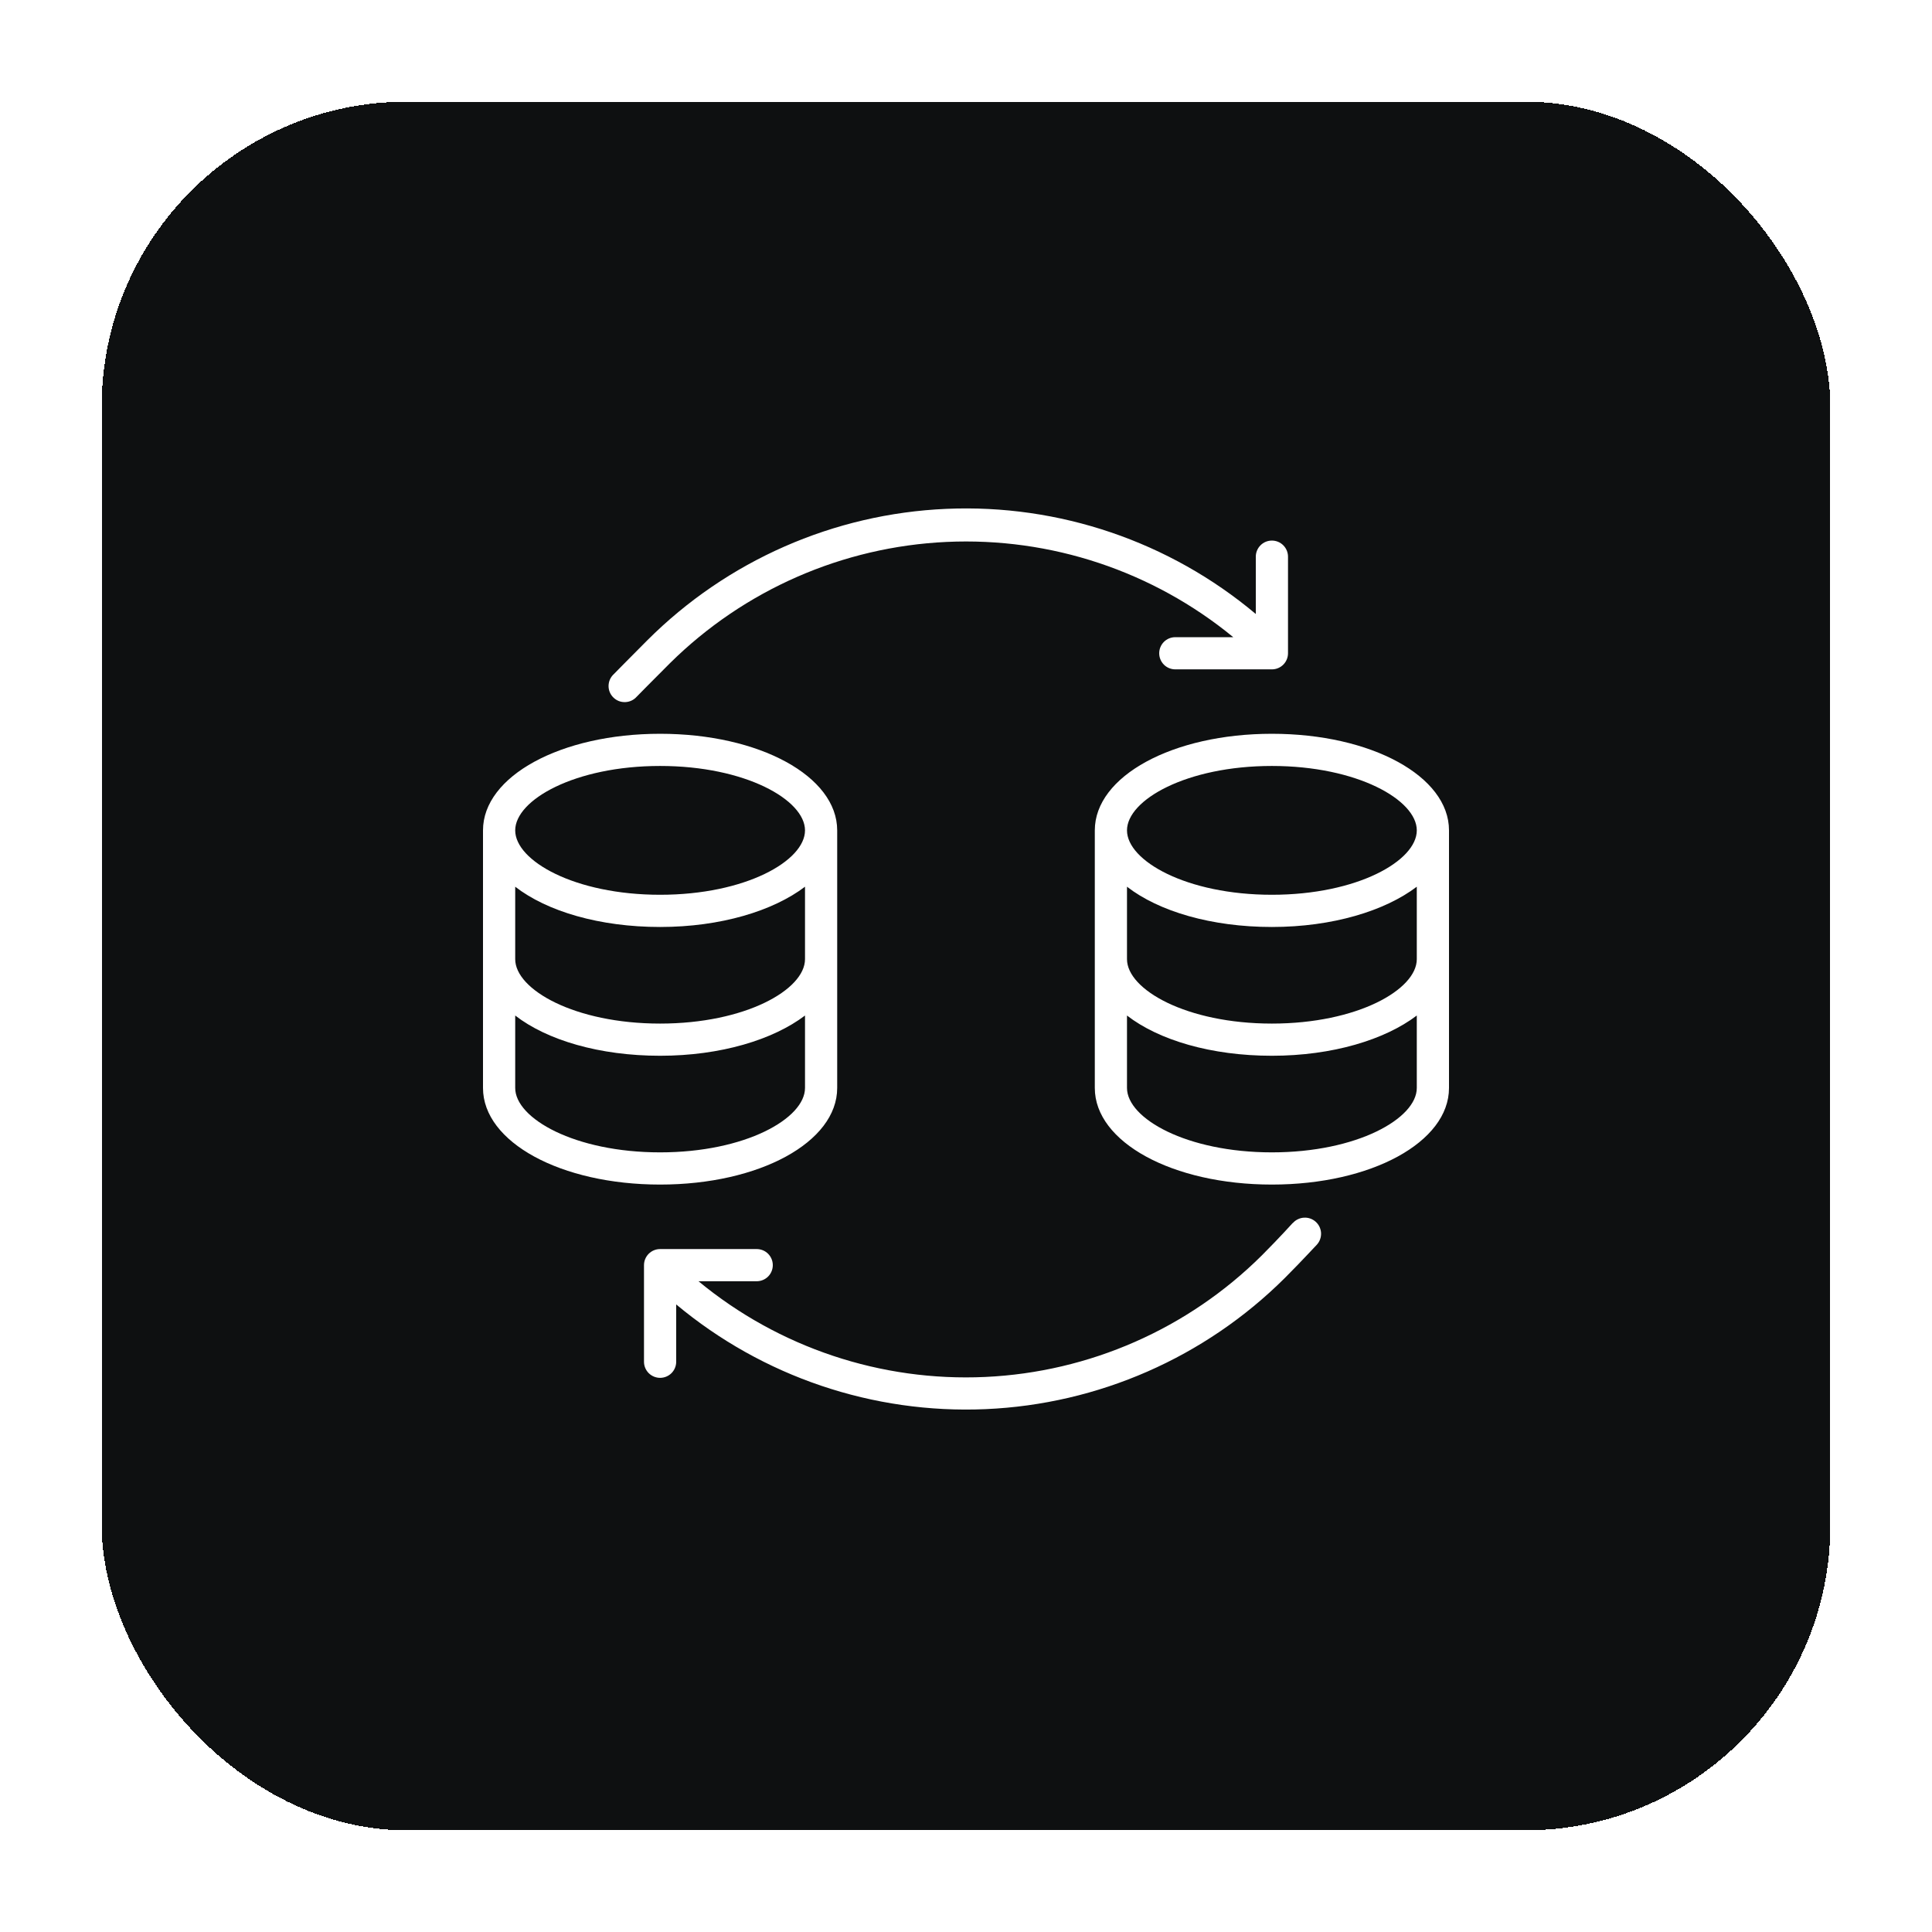
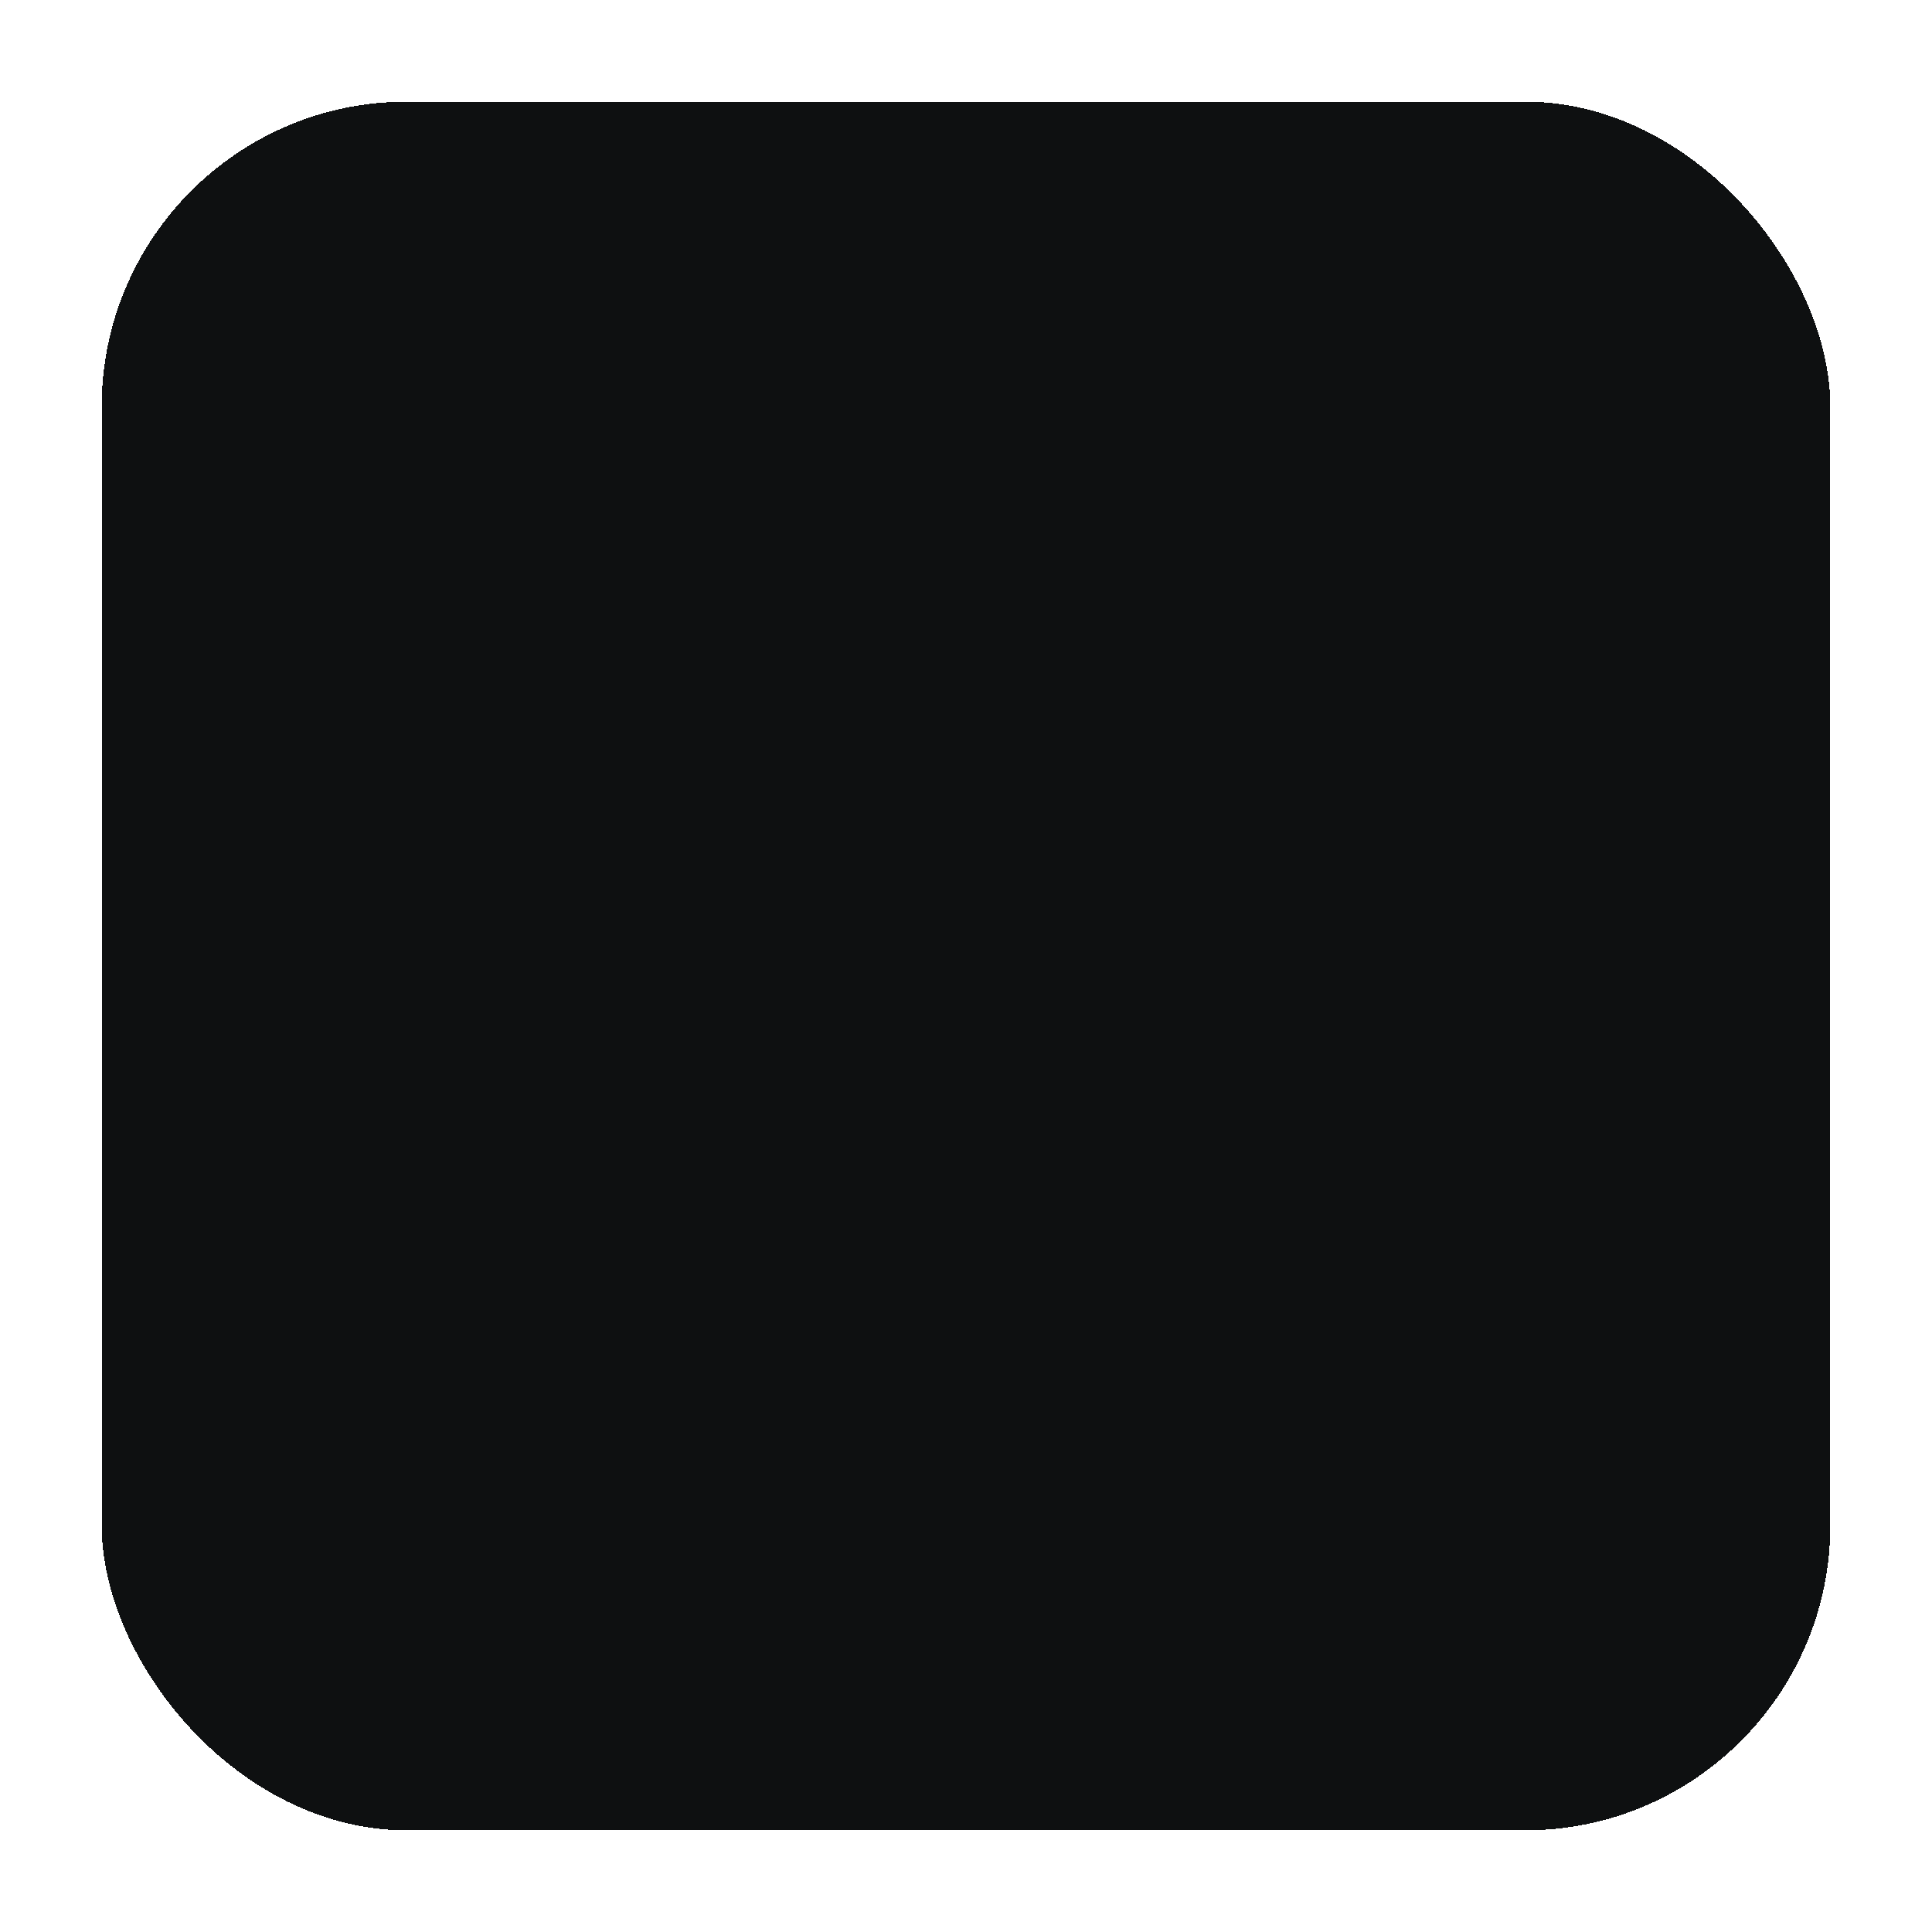
<svg xmlns="http://www.w3.org/2000/svg" width="76" height="76" viewBox="0 0 76 76" fill="none">
  <g filter="url(#filter0_d_12_54454)">
    <rect width="68" height="68" rx="12" fill="#0E1011" shape-rendering="crispEdges" />
-     <path d="M46.85 44.112C46.85 44.112 46.347 44.672 45.644 45.378C42.736 48.271 38.855 49.977 34.758 50.166C30.66 50.355 26.639 49.013 23.477 46.401H25.767C25.935 46.401 26.096 46.334 26.215 46.216C26.333 46.097 26.4 45.936 26.4 45.768C26.4 45.6 26.333 45.439 26.215 45.32C26.096 45.201 25.935 45.135 25.767 45.135H21.967C21.799 45.135 21.638 45.201 21.519 45.32C21.4 45.439 21.333 45.6 21.333 45.768V49.568C21.333 49.736 21.4 49.897 21.519 50.016C21.638 50.134 21.799 50.201 21.967 50.201C22.135 50.201 22.296 50.134 22.415 50.016C22.533 49.897 22.6 49.736 22.6 49.568V47.313C26.002 50.155 30.343 51.624 34.771 51.432C39.2 51.24 43.397 49.401 46.54 46.275C47.268 45.546 47.775 44.983 47.807 44.957C47.862 44.895 47.905 44.822 47.932 44.743C47.96 44.664 47.971 44.581 47.967 44.497C47.962 44.414 47.94 44.333 47.904 44.257C47.868 44.182 47.817 44.115 47.754 44.059C47.692 44.004 47.619 43.961 47.541 43.934C47.462 43.906 47.378 43.895 47.295 43.9C47.211 43.904 47.13 43.926 47.055 43.962C46.979 43.998 46.912 44.049 46.857 44.112H46.85ZM21.045 23.408C21.045 23.408 21.713 22.727 22.356 22.087C25.269 19.206 29.146 17.507 33.238 17.318C37.331 17.129 41.348 18.464 44.513 21.065H42.233C42.065 21.065 41.904 21.131 41.785 21.25C41.667 21.369 41.6 21.53 41.6 21.698C41.6 21.866 41.667 22.027 41.785 22.146C41.904 22.265 42.065 22.331 42.233 22.331H46.033C46.201 22.331 46.362 22.265 46.481 22.146C46.6 22.027 46.667 21.866 46.667 21.698V17.898C46.667 17.73 46.6 17.569 46.481 17.45C46.362 17.331 46.201 17.265 46.033 17.265C45.865 17.265 45.704 17.331 45.586 17.45C45.467 17.569 45.4 17.73 45.4 17.898V20.153C42.003 17.3 37.66 15.824 33.228 16.017C28.796 16.209 24.597 18.055 21.46 21.191C20.827 21.825 20.143 22.521 20.143 22.521C20.08 22.579 20.029 22.65 19.994 22.728C19.959 22.806 19.941 22.891 19.939 22.977C19.938 23.062 19.954 23.148 19.986 23.227C20.019 23.306 20.067 23.378 20.129 23.438C20.19 23.498 20.262 23.545 20.342 23.577C20.422 23.608 20.508 23.622 20.593 23.619C20.679 23.617 20.763 23.596 20.841 23.56C20.919 23.524 20.988 23.472 21.045 23.408ZM46.033 24.865C42.126 24.865 39.067 26.534 39.067 28.665V38.798C39.067 40.929 42.126 42.598 46.033 42.598C49.941 42.598 53 40.929 53 38.798V28.665C53 26.534 49.941 24.865 46.033 24.865ZM46.033 26.131C49.393 26.131 51.733 27.468 51.733 28.665C51.733 29.862 49.393 31.198 46.033 31.198C42.673 31.198 40.333 29.862 40.333 28.665C40.333 27.468 42.673 26.131 46.033 26.131ZM40.333 30.881C41.584 31.85 43.649 32.465 46.033 32.465C48.418 32.465 50.483 31.831 51.733 30.881V33.731C51.733 34.928 49.393 36.265 46.033 36.265C42.673 36.265 40.333 34.928 40.333 33.731V30.881ZM46.033 41.331C42.673 41.331 40.333 39.995 40.333 38.798V35.948C41.584 36.917 43.649 37.531 46.033 37.531C48.418 37.531 50.483 36.898 51.733 35.948V38.798C51.733 39.995 49.393 41.331 46.033 41.331ZM28.933 38.798V28.665C28.933 26.534 25.874 24.865 21.967 24.865C18.059 24.865 15 26.534 15 28.665V38.798C15 40.929 18.059 42.598 21.967 42.598C25.874 42.598 28.933 40.929 28.933 38.798ZM16.267 30.881C17.517 31.85 19.582 32.465 21.967 32.465C24.351 32.465 26.416 31.831 27.667 30.881V33.731C27.667 34.928 25.326 36.265 21.967 36.265C18.607 36.265 16.267 34.928 16.267 33.731V30.881ZM21.967 26.131C25.326 26.131 27.667 27.468 27.667 28.665C27.667 29.862 25.326 31.198 21.967 31.198C18.607 31.198 16.267 29.862 16.267 28.665C16.267 27.468 18.607 26.131 21.967 26.131ZM16.267 38.798V35.948C17.517 36.917 19.582 37.531 21.967 37.531C24.351 37.531 26.416 36.898 27.667 35.948V38.798C27.667 39.995 25.326 41.331 21.967 41.331C18.607 41.331 16.267 39.995 16.267 38.798Z" fill="white" />
  </g>
  <defs>
    <filter id="filter0_d_12_54454" x="0" y="0" width="76" height="76" filterUnits="userSpaceOnUse" color-interpolation-filters="sRGB">
      <feFlood flood-opacity="0" result="BackgroundImageFix" />
      <feColorMatrix in="SourceAlpha" type="matrix" values="0 0 0 0 0 0 0 0 0 0 0 0 0 0 0 0 0 0 127 0" result="hardAlpha" />
      <feOffset dx="4" dy="4" />
      <feGaussianBlur stdDeviation="2" />
      <feComposite in2="hardAlpha" operator="out" />
      <feColorMatrix type="matrix" values="0 0 0 0 0.133 0 0 0 0 0.133 0 0 0 0 0.133 0 0 0 0.12 0" />
      <feBlend mode="normal" in2="BackgroundImageFix" result="effect1_dropShadow_12_54454" />
      <feBlend mode="normal" in="SourceGraphic" in2="effect1_dropShadow_12_54454" result="shape" />
    </filter>
  </defs>
</svg>